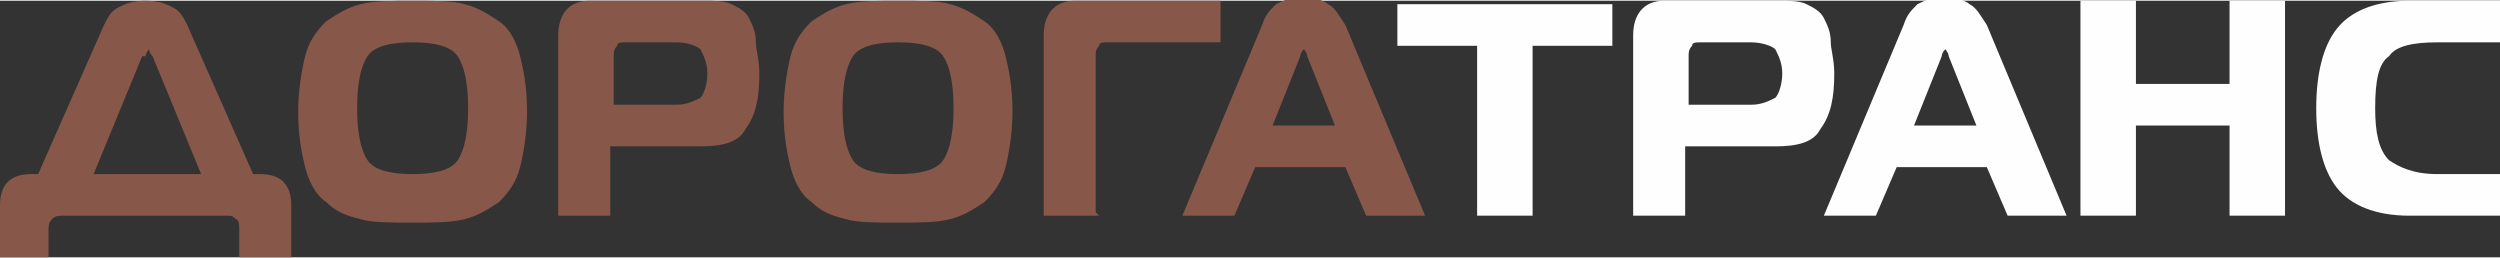
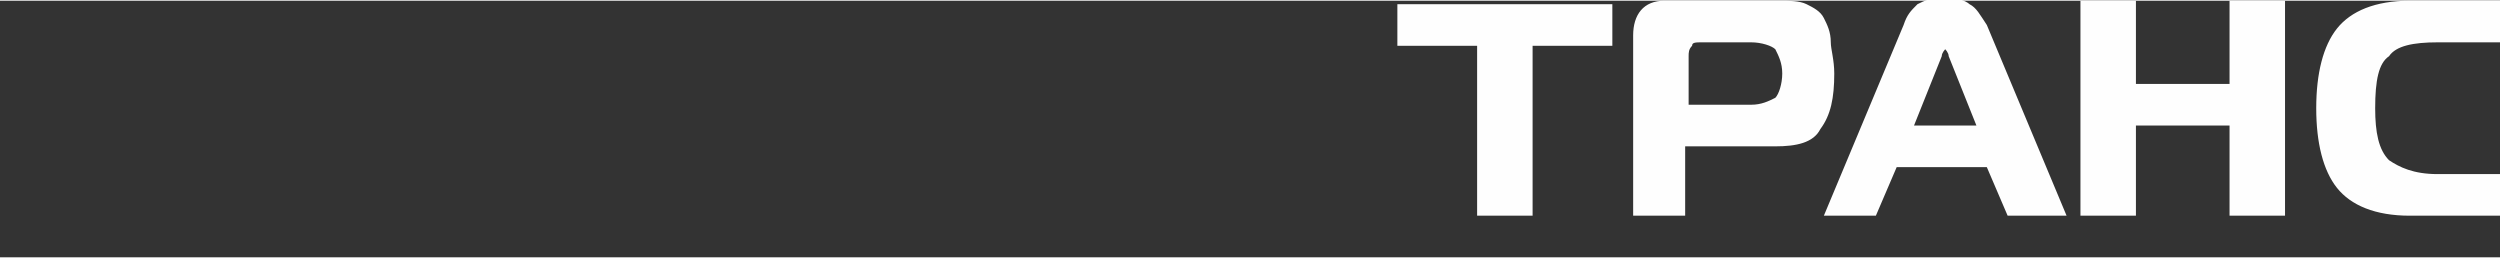
<svg xmlns="http://www.w3.org/2000/svg" xml:space="preserve" width="146.905mm" height="15.162mm" version="1.1" style="shape-rendering:geometricPrecision; text-rendering:geometricPrecision; image-rendering:optimizeQuality; fill-rule:evenodd; clip-rule:evenodd" viewBox="0 0 721 74">
  <rect x="0" y="0" width="721" height="74" fill="#333333" stroke="none" />
  <defs>
    <style type="text/css">
   
    .fil1 {fill:#FEFEFE;fill-rule:nonzero}
    .fil0 {fill:#87574A;fill-rule:nonzero}
   
  </style>
  </defs>
  <g id="Слой_x0020_1">
    <g id="_985542992">
-       <path class="fil0" d="M15 74l-15 0 0 -15c0,-6 3,-9 9,-9l2 0 19 -43c1,-2 2,-4 4,-5 2,-1 4,-2 8,-2 4,0 6,1 8,2 2,1 3,3 4,5l19 43 2 0c6,0 9,3 9,9l0 15 -15 0 0 -8c0,-1 0,-3 -1,-3 -1,-1 -1,-1 -3,-1l-47 0c-1,0 -2,0 -3,1 -1,1 -1,2 -1,3l0 8zm26 -58l-14 34 31 0 -14 -34c-1,-1 -1,-2 -1,-2 0,0 -1,1 -1,2zm63 -15c4,-1 9,-1 15,-1 6,0 12,0 15,1 4,1 7,3 10,5 3,2 5,6 6,10 1,4 2,9 2,16 0,6 -1,12 -2,16 -1,4 -3,7 -6,10 -3,2 -6,4 -10,5 -4,1 -9,1 -15,1 -6,0 -12,0 -15,-1 -4,-1 -7,-2 -10,-5 -3,-2 -5,-6 -6,-10 -1,-4 -2,-9 -2,-16 0,-6 1,-12 2,-16 1,-4 3,-7 6,-10 3,-2 6,-4 10,-5zm2 15c-2,3 -3,8 -3,15 0,7 1,12 3,15 2,3 7,4 13,4 6,0 11,-1 13,-4 2,-3 3,-8 3,-15 0,-7 -1,-12 -3,-15 -2,-3 -7,-4 -13,-4 -6,0 -11,1 -13,4zm71 46l-16 0 0 -52c0,-6 3,-10 9,-10l33 0c3,0 6,0 8,1 2,1 4,2 5,4 1,2 2,4 2,7 0,2 1,5 1,9 0,7 -1,12 -4,16 -2,4 -7,5 -13,5l-26 0 0 20zm0 -32l18 0c3,0 5,-1 7,-2 1,-1 2,-4 2,-7 0,-3 -1,-5 -2,-7 -1,-1 -4,-2 -7,-2l-14 0c-2,0 -3,0 -3,1 -1,1 -1,2 -1,3l0 13zm67 -29c4,-1 9,-1 15,-1 6,0 12,0 15,1 4,1 7,3 10,5 3,2 5,6 6,10 1,4 2,9 2,16 0,6 -1,12 -2,16 -1,4 -3,7 -6,10 -3,2 -6,4 -10,5 -4,1 -9,1 -15,1 -6,0 -12,0 -15,-1 -4,-1 -7,-2 -10,-5 -3,-2 -5,-6 -6,-10 -1,-4 -2,-9 -2,-16 0,-6 1,-12 2,-16 1,-4 3,-7 6,-10 3,-2 6,-4 10,-5zm2 15c-2,3 -3,8 -3,15 0,7 1,12 3,15 2,3 7,4 13,4 6,0 11,-1 13,-4 2,-3 3,-8 3,-15 0,-7 -1,-12 -3,-15 -2,-3 -7,-4 -13,-4 -6,0 -11,1 -13,4zm71 46l-16 0 0 -52c0,-6 3,-10 9,-10l42 0 0 12 -32 0c-2,0 -3,0 -3,1 -1,1 -1,2 -1,3l0 45zm24 0l23 -55c1,-3 2,-4 4,-6 2,-1 4,-2 8,-2 3,0 6,1 7,2 2,1 3,3 5,6l23 55 -17 0 -6 -14 -26 0 -6 14 -17 0zm34 -46l-8 20 18 0 -8 -20c0,-1 -1,-2 -1,-2 0,0 -1,1 -1,2z" />
      <path class="fil1" d="M442 62l-16 0 0 -49 -23 0 0 -12 62 0 0 12 -23 0 0 49zm45 0l-16 0 0 -52c0,-6 3,-10 9,-10l33 0c3,0 6,0 8,1 2,1 4,2 5,4 1,2 2,4 2,7 0,2 1,5 1,9 0,7 -1,12 -4,16 -2,4 -7,5 -13,5l-26 0 0 20zm0 -32l18 0c3,0 5,-1 7,-2 1,-1 2,-4 2,-7 0,-3 -1,-5 -2,-7 -1,-1 -4,-2 -7,-2l-14 0c-2,0 -3,0 -3,1 -1,1 -1,2 -1,3l0 13zm39 32l23 -55c1,-3 2,-4 4,-6 2,-1 4,-2 8,-2 3,0 6,1 7,2 2,1 3,3 5,6l23 55 -17 0 -6 -14 -26 0 -6 14 -17 0zm34 -46l-8 20 18 0 -8 -20c0,-1 -1,-2 -1,-2 0,0 -1,1 -1,2zm99 -16l0 62 -16 0 0 -26 -27 0 0 26 -16 0 0 -62 16 0 0 24 27 0 0 -24 16 0zm62 62l-26 0c-10,0 -17,-3 -21,-8 -4,-5 -6,-13 -6,-23 0,-10 2,-18 6,-23 4,-5 11,-8 21,-8l26 0 0 12 -18 0c-7,0 -12,1 -14,4 -3,2 -4,7 -4,15 0,7 1,12 4,15 3,2 7,4 14,4l19 0 0 12z" />
    </g>
  </g>
</svg>